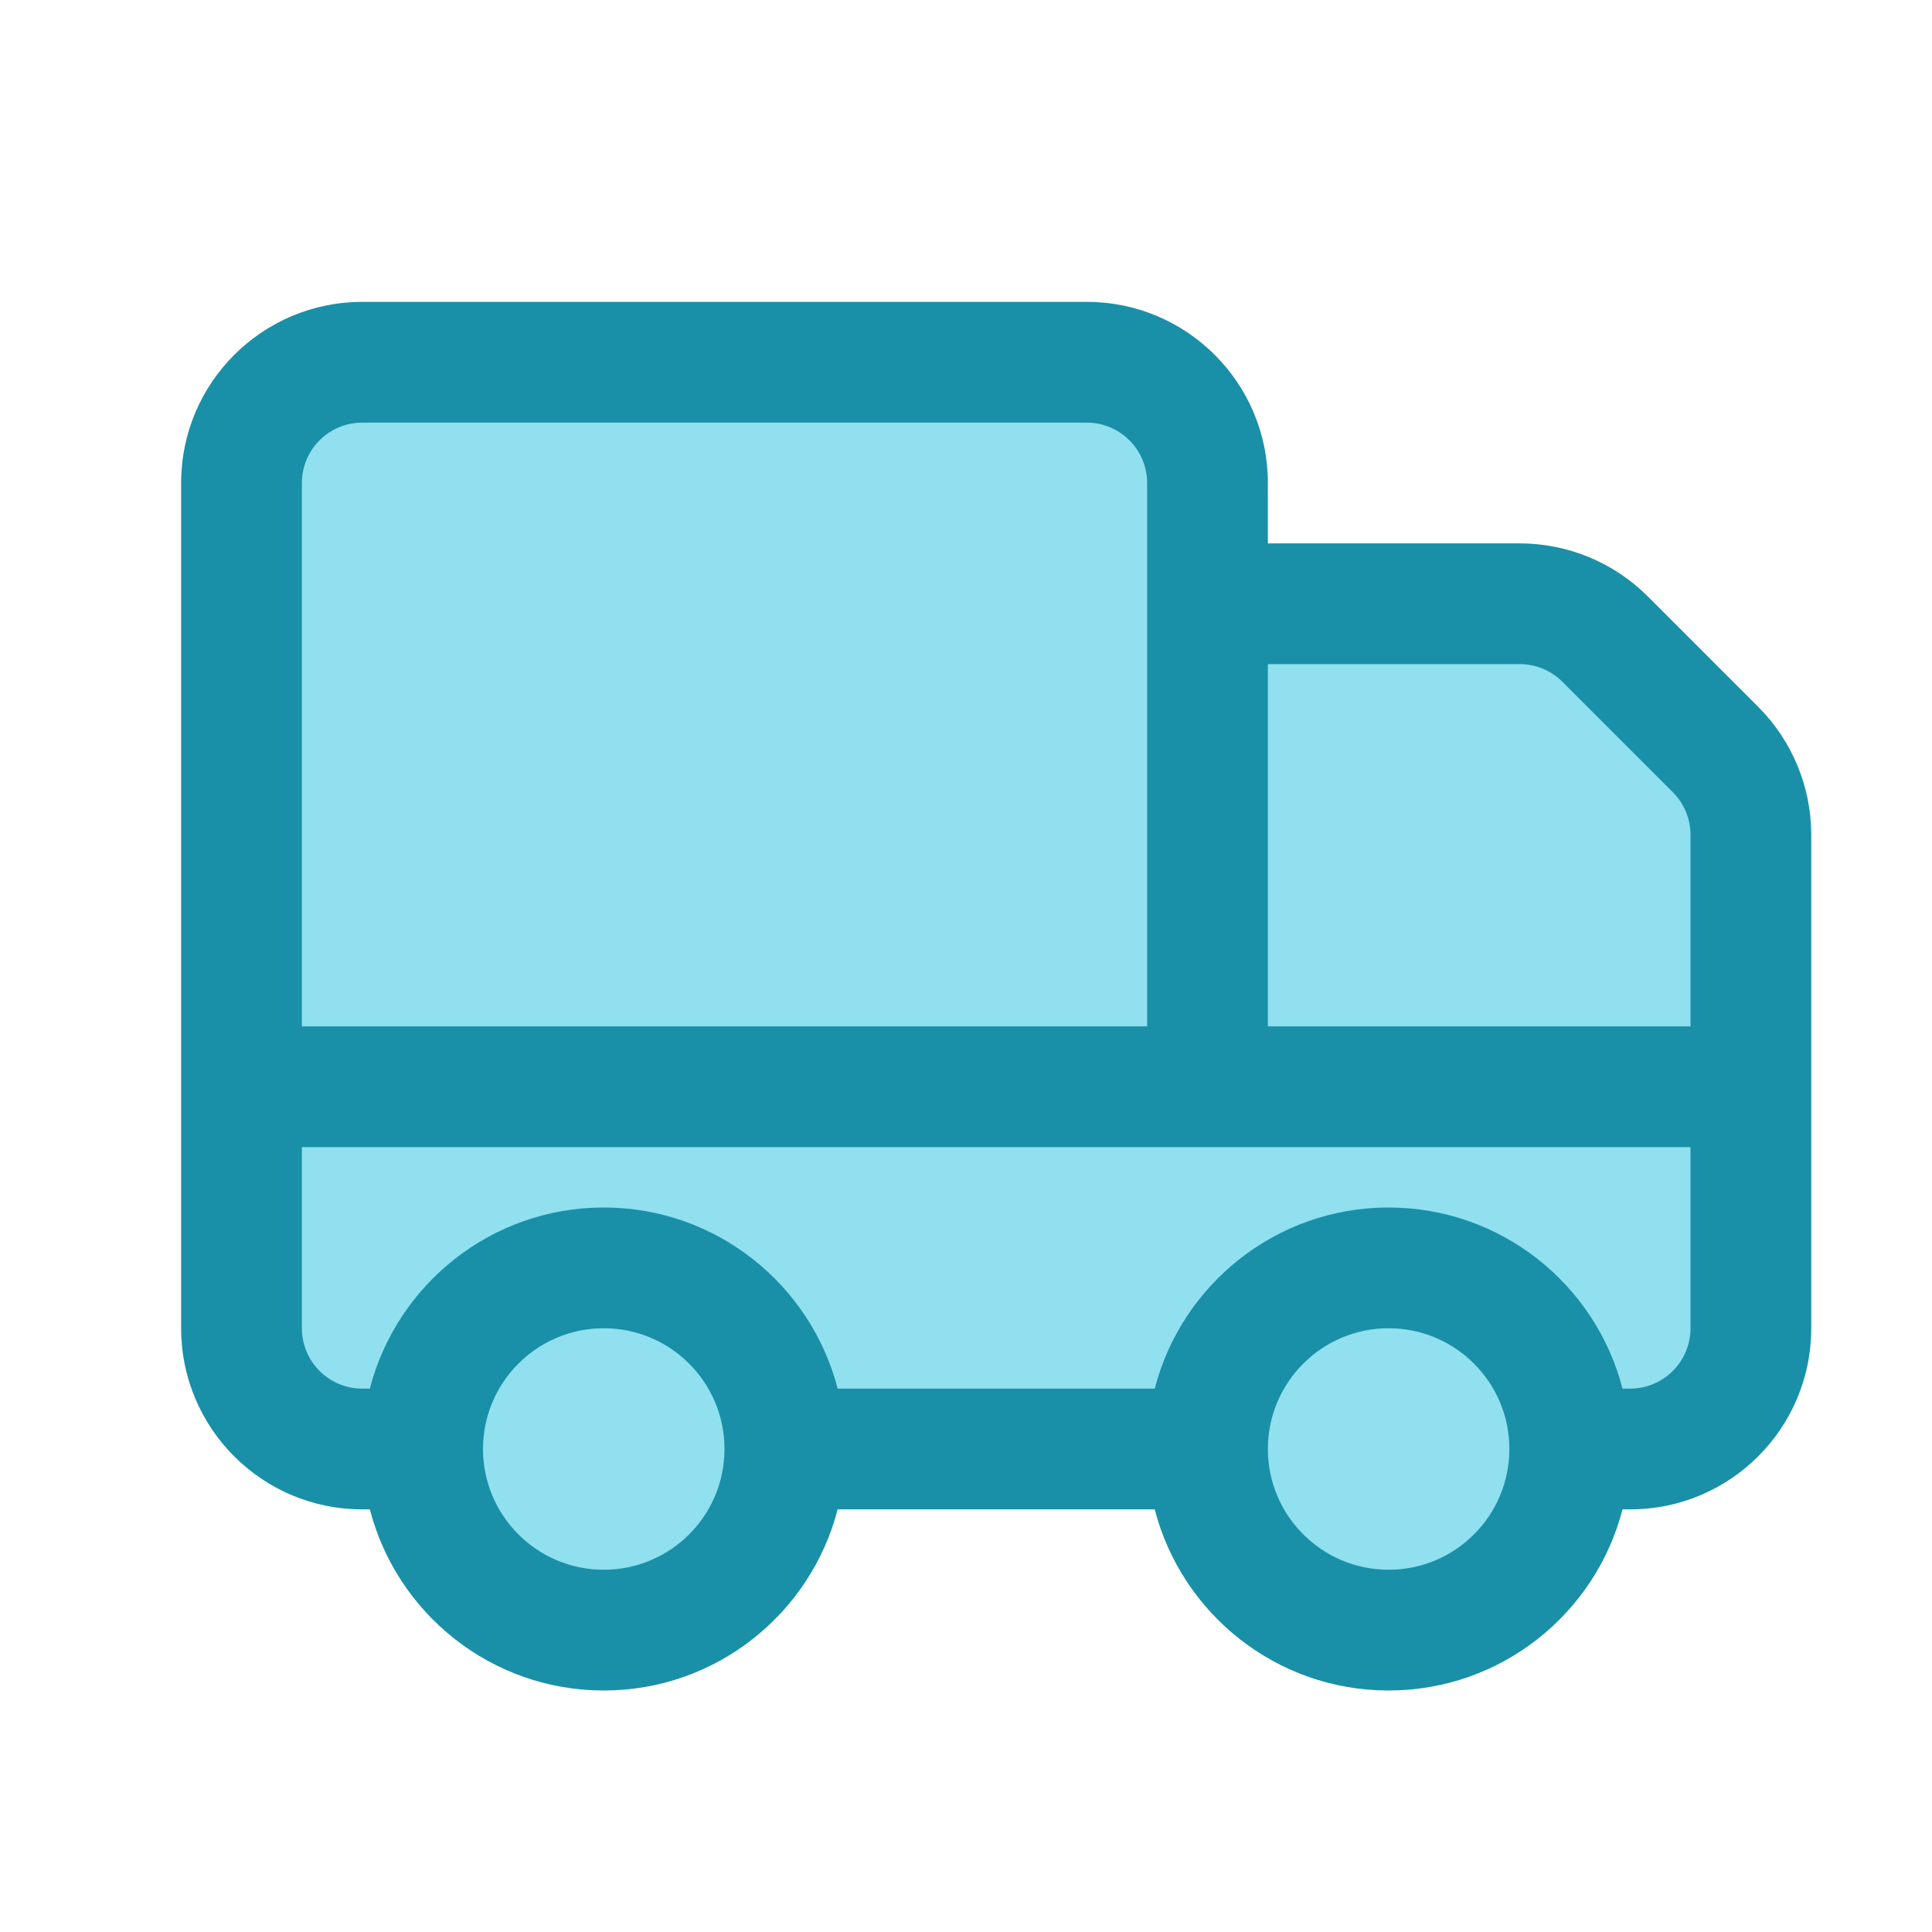
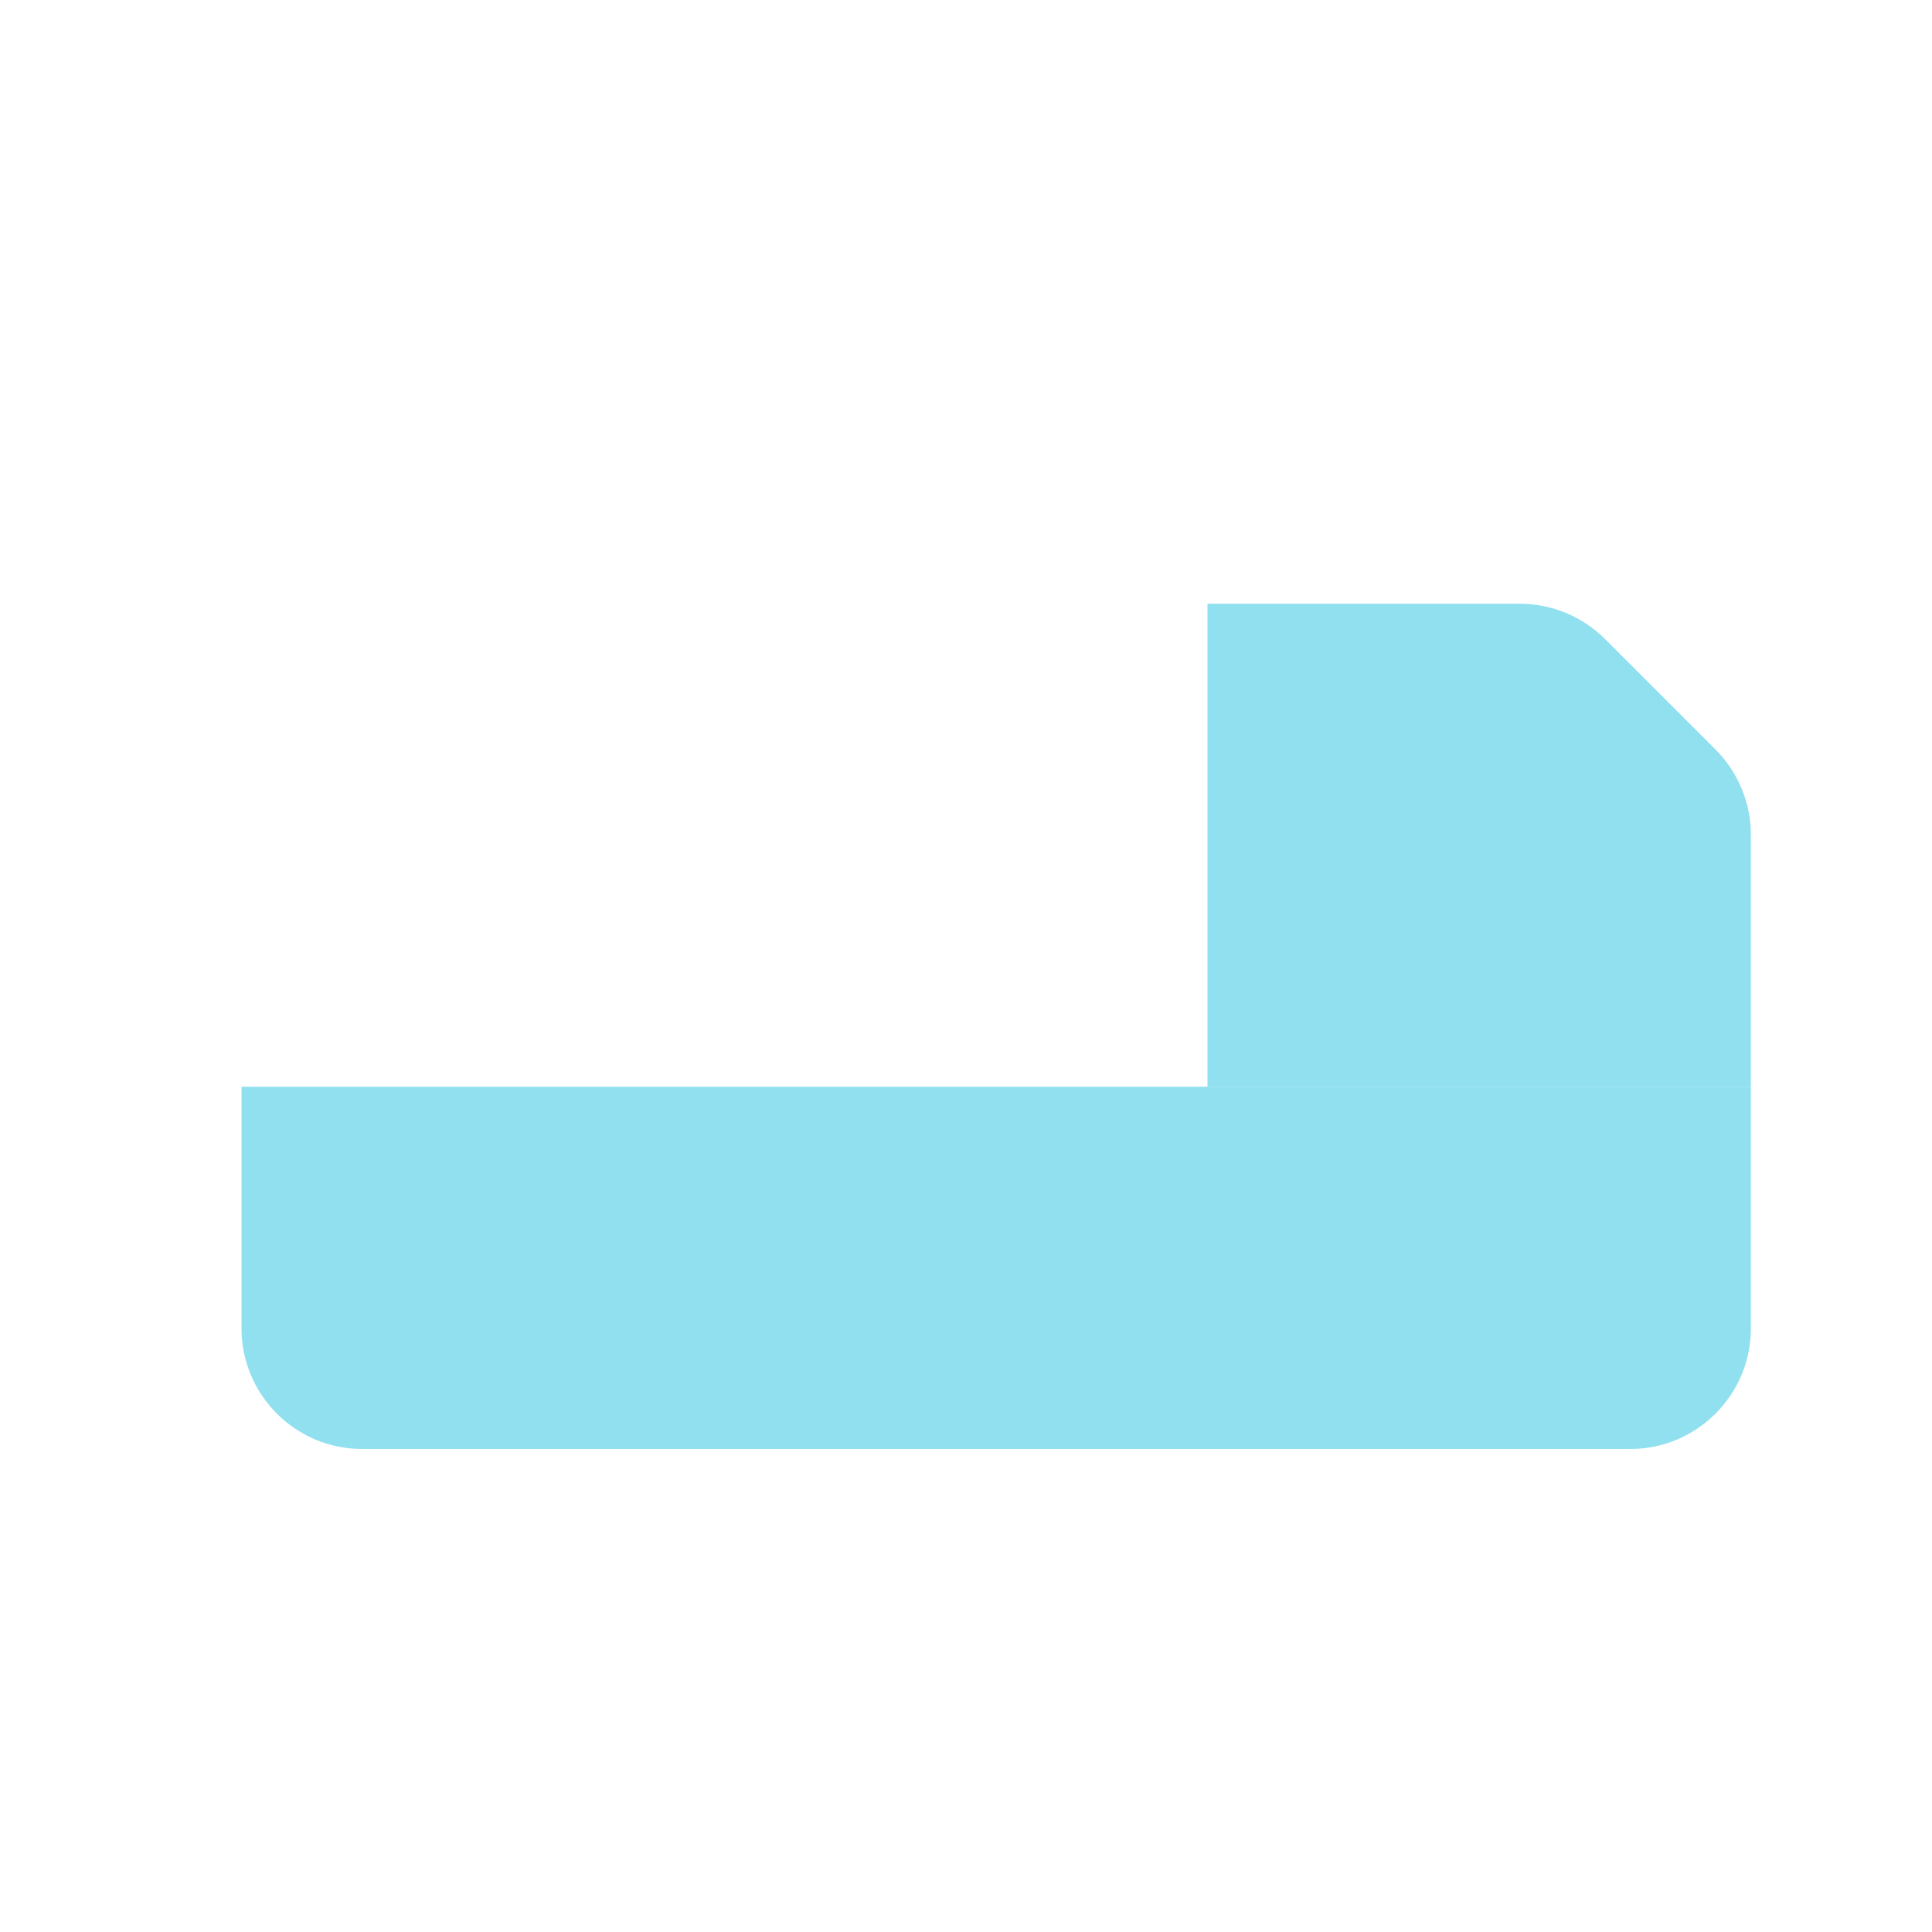
<svg xmlns="http://www.w3.org/2000/svg" fill="#000000" width="800px" height="800px" viewBox="0 0 32 32" style="fill-rule:evenodd;clip-rule:evenodd;stroke-linejoin:round;stroke-miterlimit:2;" version="1.1" xml:space="preserve">
  <g transform="matrix(1,0,0,1,0,-288)">
    <g transform="matrix(1.143,0,0,0.857,0.571,43.714)">
-       <path d="M17,294.333C17,293.045 16.216,292 15.25,292C12.56,292 7.44,292 4.75,292C3.784,292 3,293.045 3,294.333C3,298.316 3,306 3,306L17,306L17,294.333Z" style="fill:rgb(144,224,239);" />
-     </g>
+       </g>
    <g transform="matrix(1,0,0,1,-2,-1)">
      <path d="M28.586,299.586C28.211,299.211 27.702,299 27.172,299C25.525,299 22,299 22,299L22,307L31,307L31,302.828C31,302.298 30.789,301.789 30.414,301.414C29.886,300.886 29.114,300.114 28.586,299.586Z" style="fill:rgb(144,224,239);" />
    </g>
    <g transform="matrix(1,0,0,1.5,0,-157.5)">
      <path d="M29,309L4,309L4,311.667C4,312.403 4.895,313 6,313C10.683,313 22.317,313 27,313C28.105,313 29,312.403 29,311.667C29,310.503 29,309 29,309Z" style="fill:rgb(144,224,239);" />
    </g>
    <g transform="matrix(1,0,0,1,0,-2)">
-       <circle cx="10" cy="314" r="3" style="fill:rgb(144,224,239);" />
-     </g>
+       </g>
    <g transform="matrix(1,0,0,1,13,-2)">
-       <circle cx="10" cy="314" r="3" style="fill:rgb(144,224,239);" />
-     </g>
-     <path d="M3,310L3,296C3,294.343 4.343,293 6,293L18,293C19.657,293 21,294.343 21,296L21,297L25.172,297C25.967,297 26.73,297.316 27.293,297.879L29.121,299.707C29.684,300.27 30,301.033 30,301.828L30,310C30,311.657 28.657,313 27,313L26.874,313C26.429,314.724 24.862,316 23,316C21.138,316 19.571,314.724 19.126,313L13.874,313C13.429,314.724 11.862,316 10,316C8.138,316 6.571,314.724 6.126,313L6,313C4.343,313 3,311.657 3,310ZM23,310C24.104,310 25,310.896 25,312C25,313.104 24.104,314 23,314C21.896,314 21,313.104 21,312C21,310.896 21.896,310 23,310ZM10,310C11.104,310 12,310.896 12,312C12,313.104 11.104,314 10,314C8.896,314 8,313.104 8,312C8,310.896 8.896,310 10,310ZM5,307L5,310C5,310.552 5.448,311 6,311L6.126,311C6.571,309.276 8.138,308 10,308C11.862,308 13.429,309.276 13.874,311L19.126,311C19.571,309.276 21.138,308 23,308C24.862,308 26.429,309.276 26.874,311L27,311C27.552,311 28,310.552 28,310L28,307L5,307ZM19,305L5,305C5,305 5,296 5,296C5,295.448 5.448,295 6,295C6,295 18,295 18,295C18.552,295 19,295.448 19,296L19,305ZM21,299L25.172,299C25.437,299 25.691,299.105 25.879,299.293L27.707,301.121C27.895,301.309 28,301.563 28,301.828L28,305L21,305L21,299Z" style="fill:rgb(25,144,167);" />
+       </g>
  </g>
</svg>